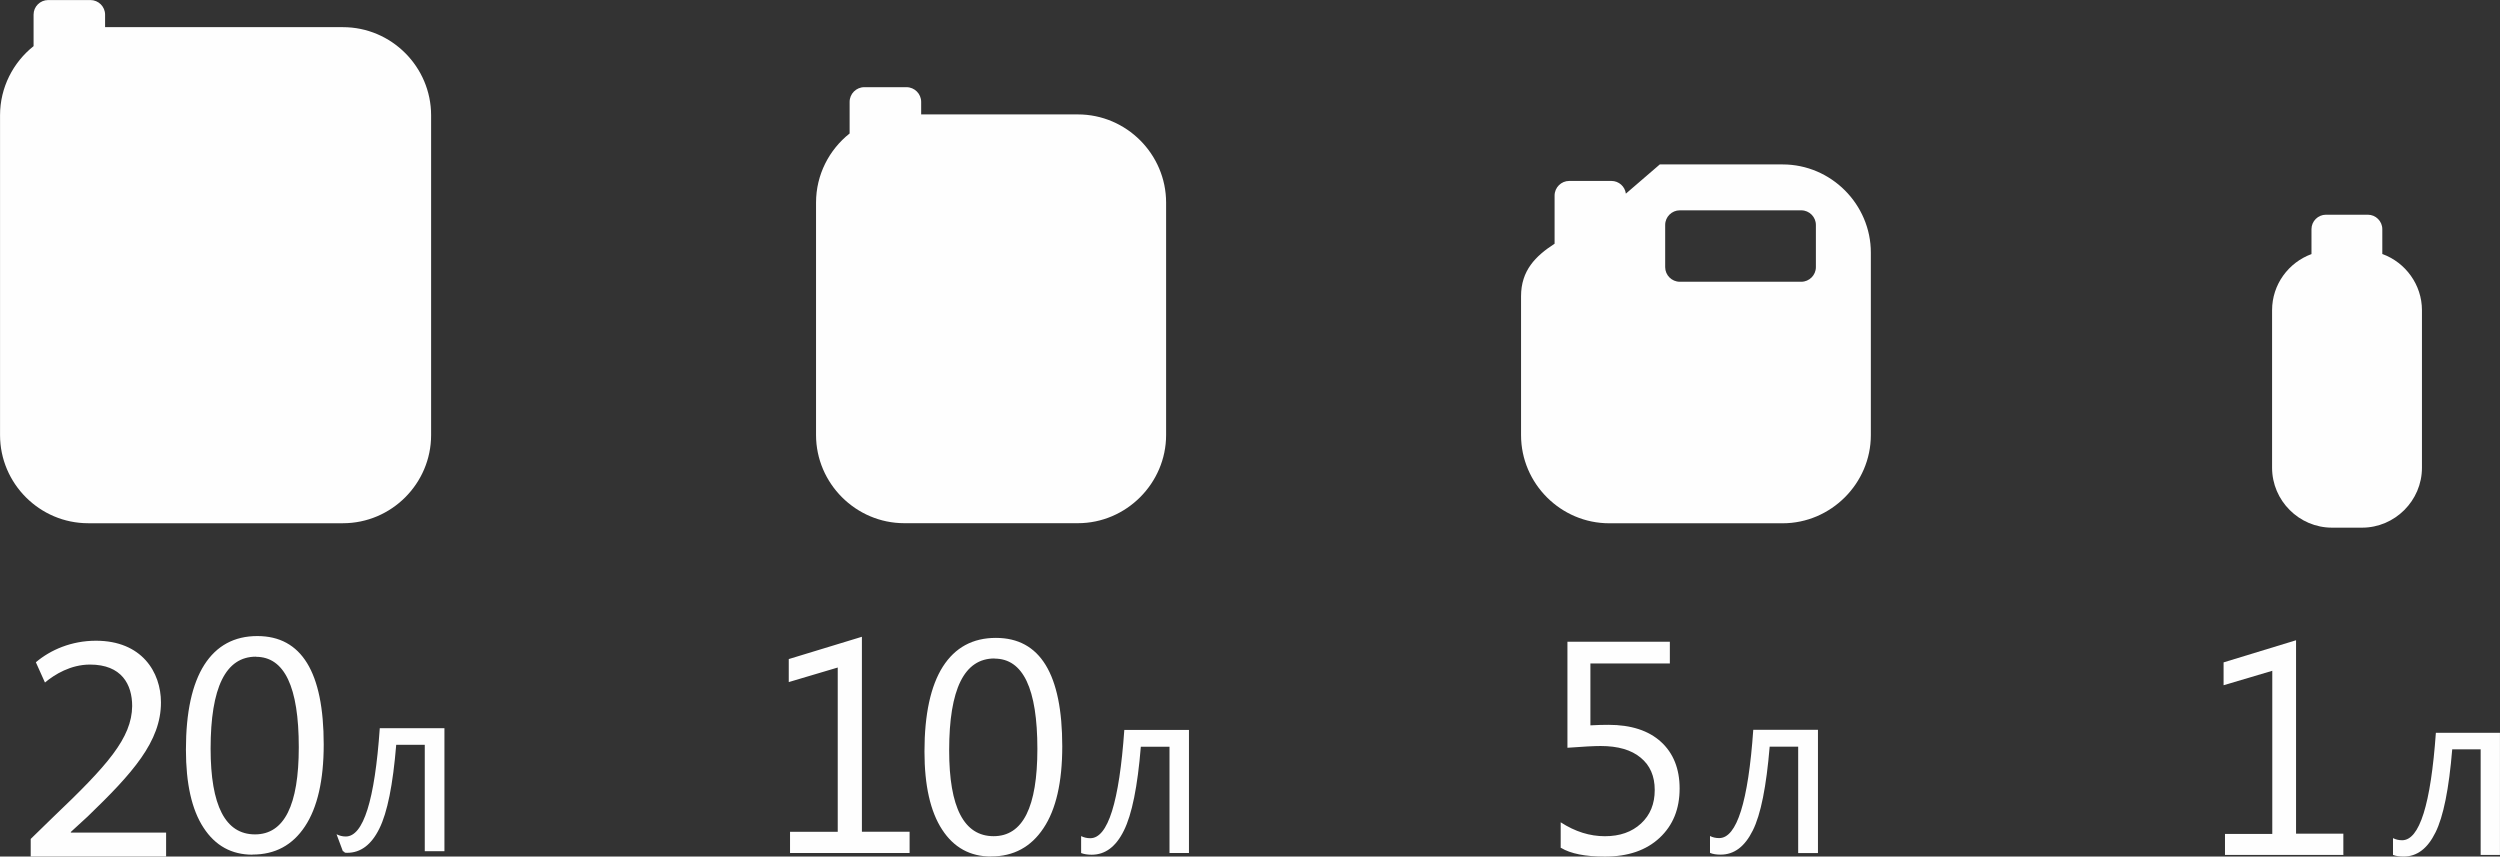
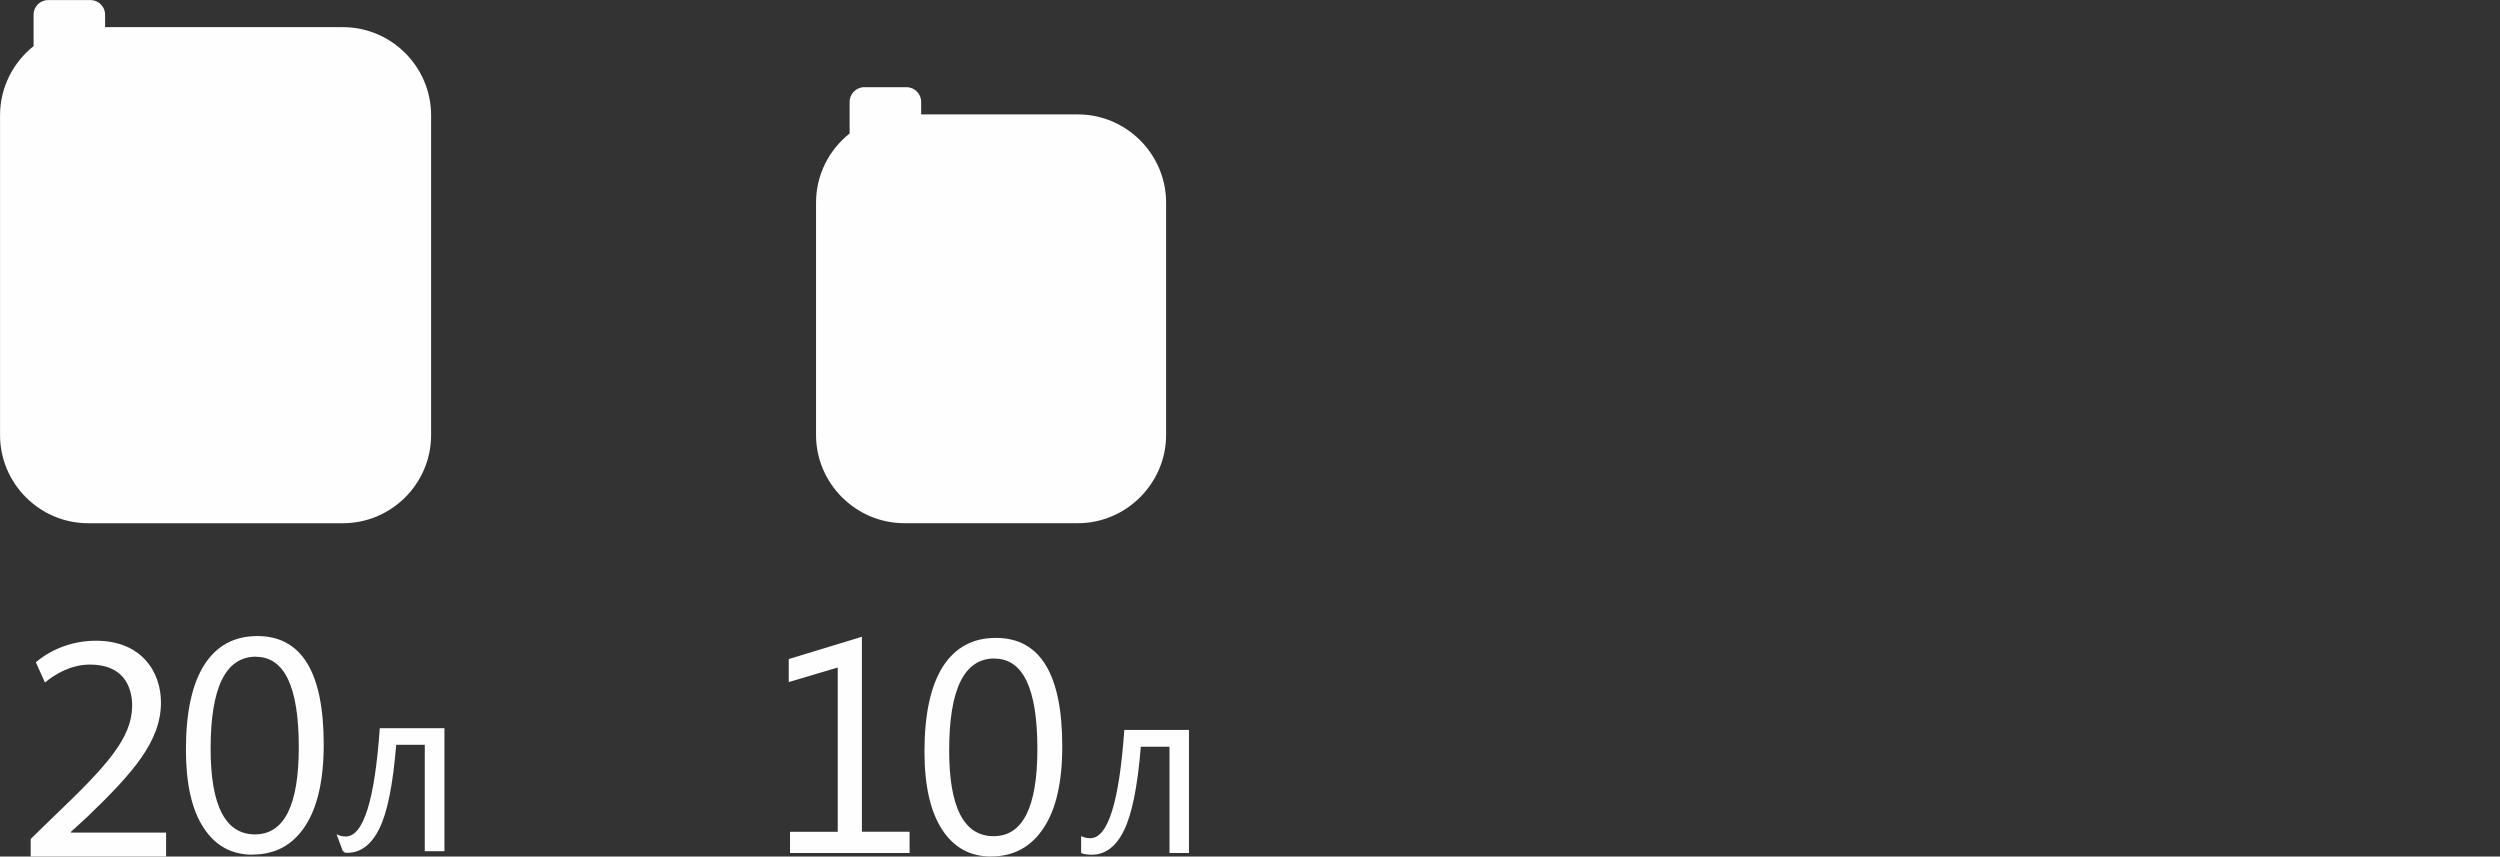
<svg xmlns="http://www.w3.org/2000/svg" xml:space="preserve" width="57.874mm" height="19.829mm" version="1.1" style="shape-rendering:geometricPrecision; text-rendering:geometricPrecision; image-rendering:optimizeQuality; fill-rule:evenodd; clip-rule:evenodd" viewBox="0 0 626.87 214.78">
  <rect x="0" y="0" width="626.87" height="214.78" fill="#333333" stroke="none" />
  <defs>
    <style type="text/css">
   
    .fil0 {fill:#FEFEFE}
    .fil1 {fill:#FEFEFE;fill-rule:nonzero}
   
  </style>
  </defs>
  <g id="Слой_x0020_1">
    <g id="_995713616">
-       <path class="fil0" d="M587.66 214.37l-29.75 0 0 -5.26 11.86 0 0 -40.91 -12.21 3.62 0 -5.73 18.17 -5.55 0 48.5 11.86 0 0 5.26 0.06 0.06zm9.76 -150.66c5.73,2.1 9.88,7.66 9.88,14.08l0 39.5c0,8.24 -6.78,15.02 -15.02,15.02l-7.54 0c-8.24,0 -15.02,-6.78 -15.02,-15.02l0 -39.5c0,-6.49 4.15,-11.98 9.88,-14.08l0 -6.25c0,-1.99 1.64,-3.62 3.62,-3.62l10.52 0c1.99,0 3.62,1.64 3.62,3.62l0 6.25 0.06 0zm29.45 150.66l-4.85 0 0 -26.47 -7.13 0c-0.82,9.93 -2.22,16.89 -4.21,20.86 -1.99,4.03 -4.62,6.02 -8.01,6.02 -0.99,0 -1.87,-0.12 -2.63,-0.41l0 -4.21c0.7,0.35 1.46,0.53 2.28,0.53 4.38,0 7.19,-9 8.47,-26.94l16.07 0 0 30.62 0 0z" />
-       <path class="fil0" d="M391.34 212.6l0 -6.41c3.62,2.35 7.32,3.49 11.07,3.49 3.75,0 6.76,-1.05 9.07,-3.18 2.31,-2.14 3.44,-4.93 3.44,-8.41 0,-3.49 -1.18,-6.19 -3.53,-8.11 -2.35,-1.96 -5.71,-2.92 -10.03,-2.92 -1.48,0 -4.27,0.13 -8.33,0.44l0 -26.59 25.68 0 0 5.45 -19.92 0 0 15.52c1.61,-0.09 3.14,-0.13 4.53,-0.13 5.67,0 10.07,1.44 13.17,4.27 3.1,2.83 4.67,6.76 4.67,11.68 0,5.15 -1.66,9.24 -5.01,12.38 -3.36,3.14 -7.94,4.71 -13.73,4.71 -4.93,0 -8.59,-0.74 -10.99,-2.18l-0.09 0zm16.35 -164.05l8.5 -7.32 30.82 0c12.16,0 22.1,10.03 22.1,22.1l0 45.78c0,12.12 -10.03,22.1 -22.1,22.1l-43.51 0c-12.12,0 -22.1,-9.94 -22.1,-22.1l0 -34.83c0,-6.45 3.62,-10.07 8.41,-13.17l0 -12.08c0,-2.01 1.66,-3.66 3.66,-3.66l10.59 0c1.87,0 3.4,1.4 3.62,3.18l0 0zm9.85 18.44l0 -10.59c0,-2.01 1.66,-3.66 3.66,-3.66l30.47 0c2.01,0 3.66,1.66 3.66,3.66l0 10.59c0,2 -1.66,3.66 -3.66,3.66l-30.47 0c-2.01,0 -3.66,-1.66 -3.66,-3.66zm38.28 146.92l-4.93 0 0 -26.68 -7.15 0c-0.83,9.98 -2.22,17 -4.23,21.01 -2.01,4.05 -4.67,6.06 -8.07,6.06 -1.05,0 -1.92,-0.13 -2.66,-0.44l0 -4.23c0.7,0.35 1.44,0.52 2.31,0.52 4.4,0 7.28,-9.07 8.54,-27.16l16.22 0 0 30.87 -0.04 0.04z" />
      <path class="fil0" d="M228.08 213.89l-29.98 0 0 -5.31 11.96 0 0 -41.2 -12.28 3.65 0 -5.77 18.34 -5.59 0 48.88 11.96 0 0 5.31 0 0.04zm2.87 -185.2l39.33 0c12.18,0 22.12,9.98 22.12,22.12l0 58.26c0,12.11 -9.98,22.12 -22.12,22.12l-43.54 0c-12.11,0 -22.12,-9.95 -22.12,-22.12l0 -58.26c0,-7.01 3.29,-13.27 8.42,-17.34l0 -7.93c0,-2.02 1.66,-3.68 3.68,-3.68l10.58 0c2.02,0 3.68,1.66 3.68,3.68l0 3.11 -0.03 0.04zm17.56 186.08c-5.24,0 -9.34,-2.23 -12.28,-6.76 -2.94,-4.5 -4.42,-11.04 -4.42,-19.57 0,-9.38 1.56,-16.46 4.6,-21.27 3.08,-4.81 7.5,-7.22 13.31,-7.22 11.08,0 16.64,9.06 16.64,27.19 0,8.99 -1.56,15.82 -4.71,20.53 -3.12,4.71 -7.51,7.08 -13.13,7.08l0 0.03zm0.85 -49.66c-7.58,0 -11.36,7.68 -11.36,23.04 0,14.34 3.72,21.52 11.15,21.52 7.33,0 10.97,-7.29 10.97,-21.88 0,-15.11 -3.57,-22.65 -10.76,-22.65l0 -0.03zm48.81 48.78l-4.92 0 0 -26.65 -7.19 0c-0.81,9.98 -2.23,16.99 -4.25,21.03 -1.98,4.03 -4.67,6.05 -8.07,6.05 -1.03,0 -1.91,-0.14 -2.65,-0.42l0 -4.25c0.71,0.35 1.45,0.53 2.3,0.53 4.42,0 7.26,-9.06 8.53,-27.15l16.21 0 0 30.87 0.03 0z" />
      <path class="fil1" d="M63.32 214.31c-5.26,0 -9.35,-2.25 -12.29,-6.78 -2.95,-4.5 -4.41,-11.04 -4.41,-19.57 0,-9.37 1.55,-16.44 4.61,-21.26 3.07,-4.79 7.51,-7.21 13.29,-7.21 11.1,0 16.65,9.05 16.65,27.19 0,8.97 -1.58,15.83 -4.7,20.53 -3.12,4.73 -7.51,7.07 -13.14,7.07l0 0.03zm-36.97 -207.5l59.64 0c12.18,0 22.11,9.96 22.11,22.11l0 80.17c0,12.18 -9.96,22.11 -22.11,22.11l-63.87 0c-12.18,0 -22.11,-9.96 -22.11,-22.11l0 -80.17c0,-7.01 3.3,-13.29 8.41,-17.35l0 -7.91c0,-2.01 1.64,-3.65 3.68,-3.65l10.57 0c2.02,0 3.68,1.64 3.68,3.65l0 3.13 0 0.03zm37.82 157.85c-7.56,0 -11.36,7.68 -11.36,23.04 0,14.34 3.71,21.52 11.13,21.52 7.33,0 10.98,-7.3 10.98,-21.87 0,-15.13 -3.59,-22.66 -10.75,-22.66l0 -0.03zm47.25 48.77l-4.91 0 0 -26.67 -7.16 0c-0.82,9.99 -2.22,17 -4.24,21.03 -1.99,4.03 -4.67,6.05 -8.06,6.05 -1.02,0 -0.35,-0.15 -1.08,-0.41l-1.58 -4.24c0.7,0.35 1.46,0.56 2.31,0.56 4.41,0 7.27,-9.05 8.53,-27.16l16.21 0 0 30.84 -0.03 0zm-69.77 1.34l0 -5.99 -23.89 0 0 -0.17 4.26 -3.91c11.21,-10.81 18.34,-18.75 18.34,-28.56 0,-7.62 -4.82,-15.48 -16.3,-15.48 -6.13,0 -11.39,2.28 -15.07,5.4l2.28 5.08c2.45,-2.04 6.45,-4.5 11.3,-4.5 7.94,0 10.57,4.99 10.57,10.4 -0.09,8.03 -6.22,14.9 -19.8,27.83l-5.64 5.49 0 4.41 33.97 0 -0.03 -0z" />
    </g>
  </g>
</svg>